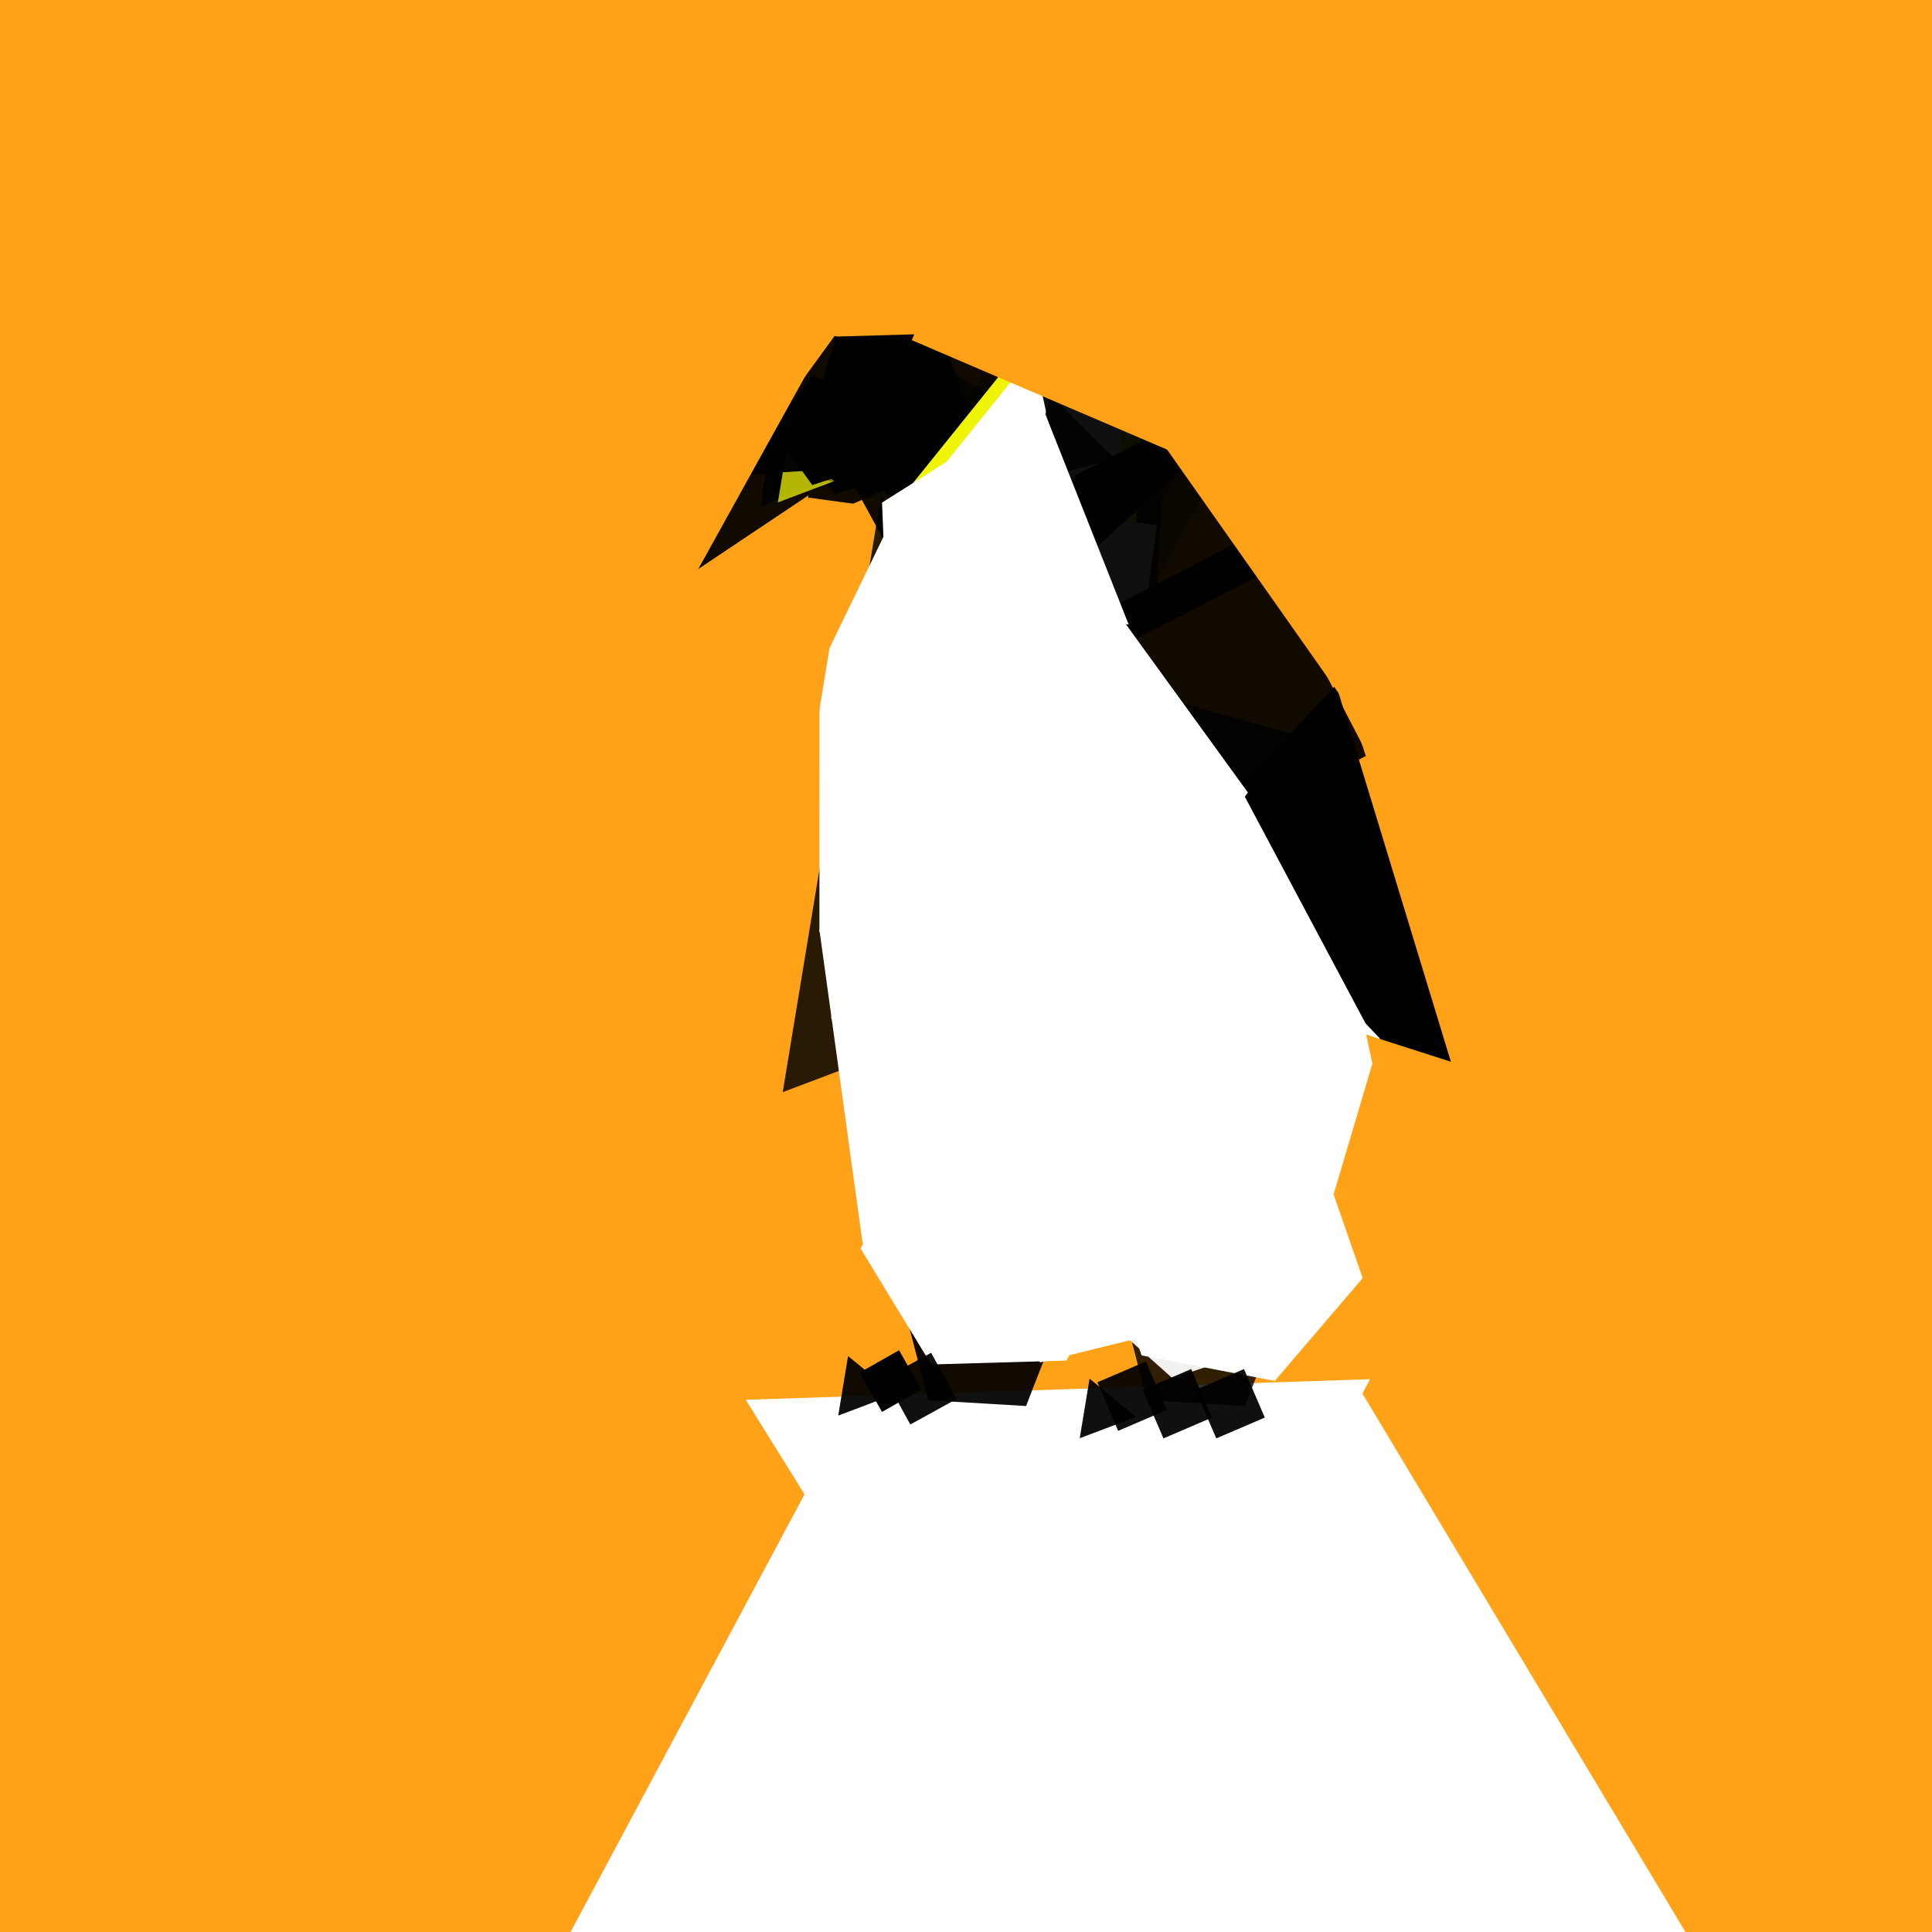
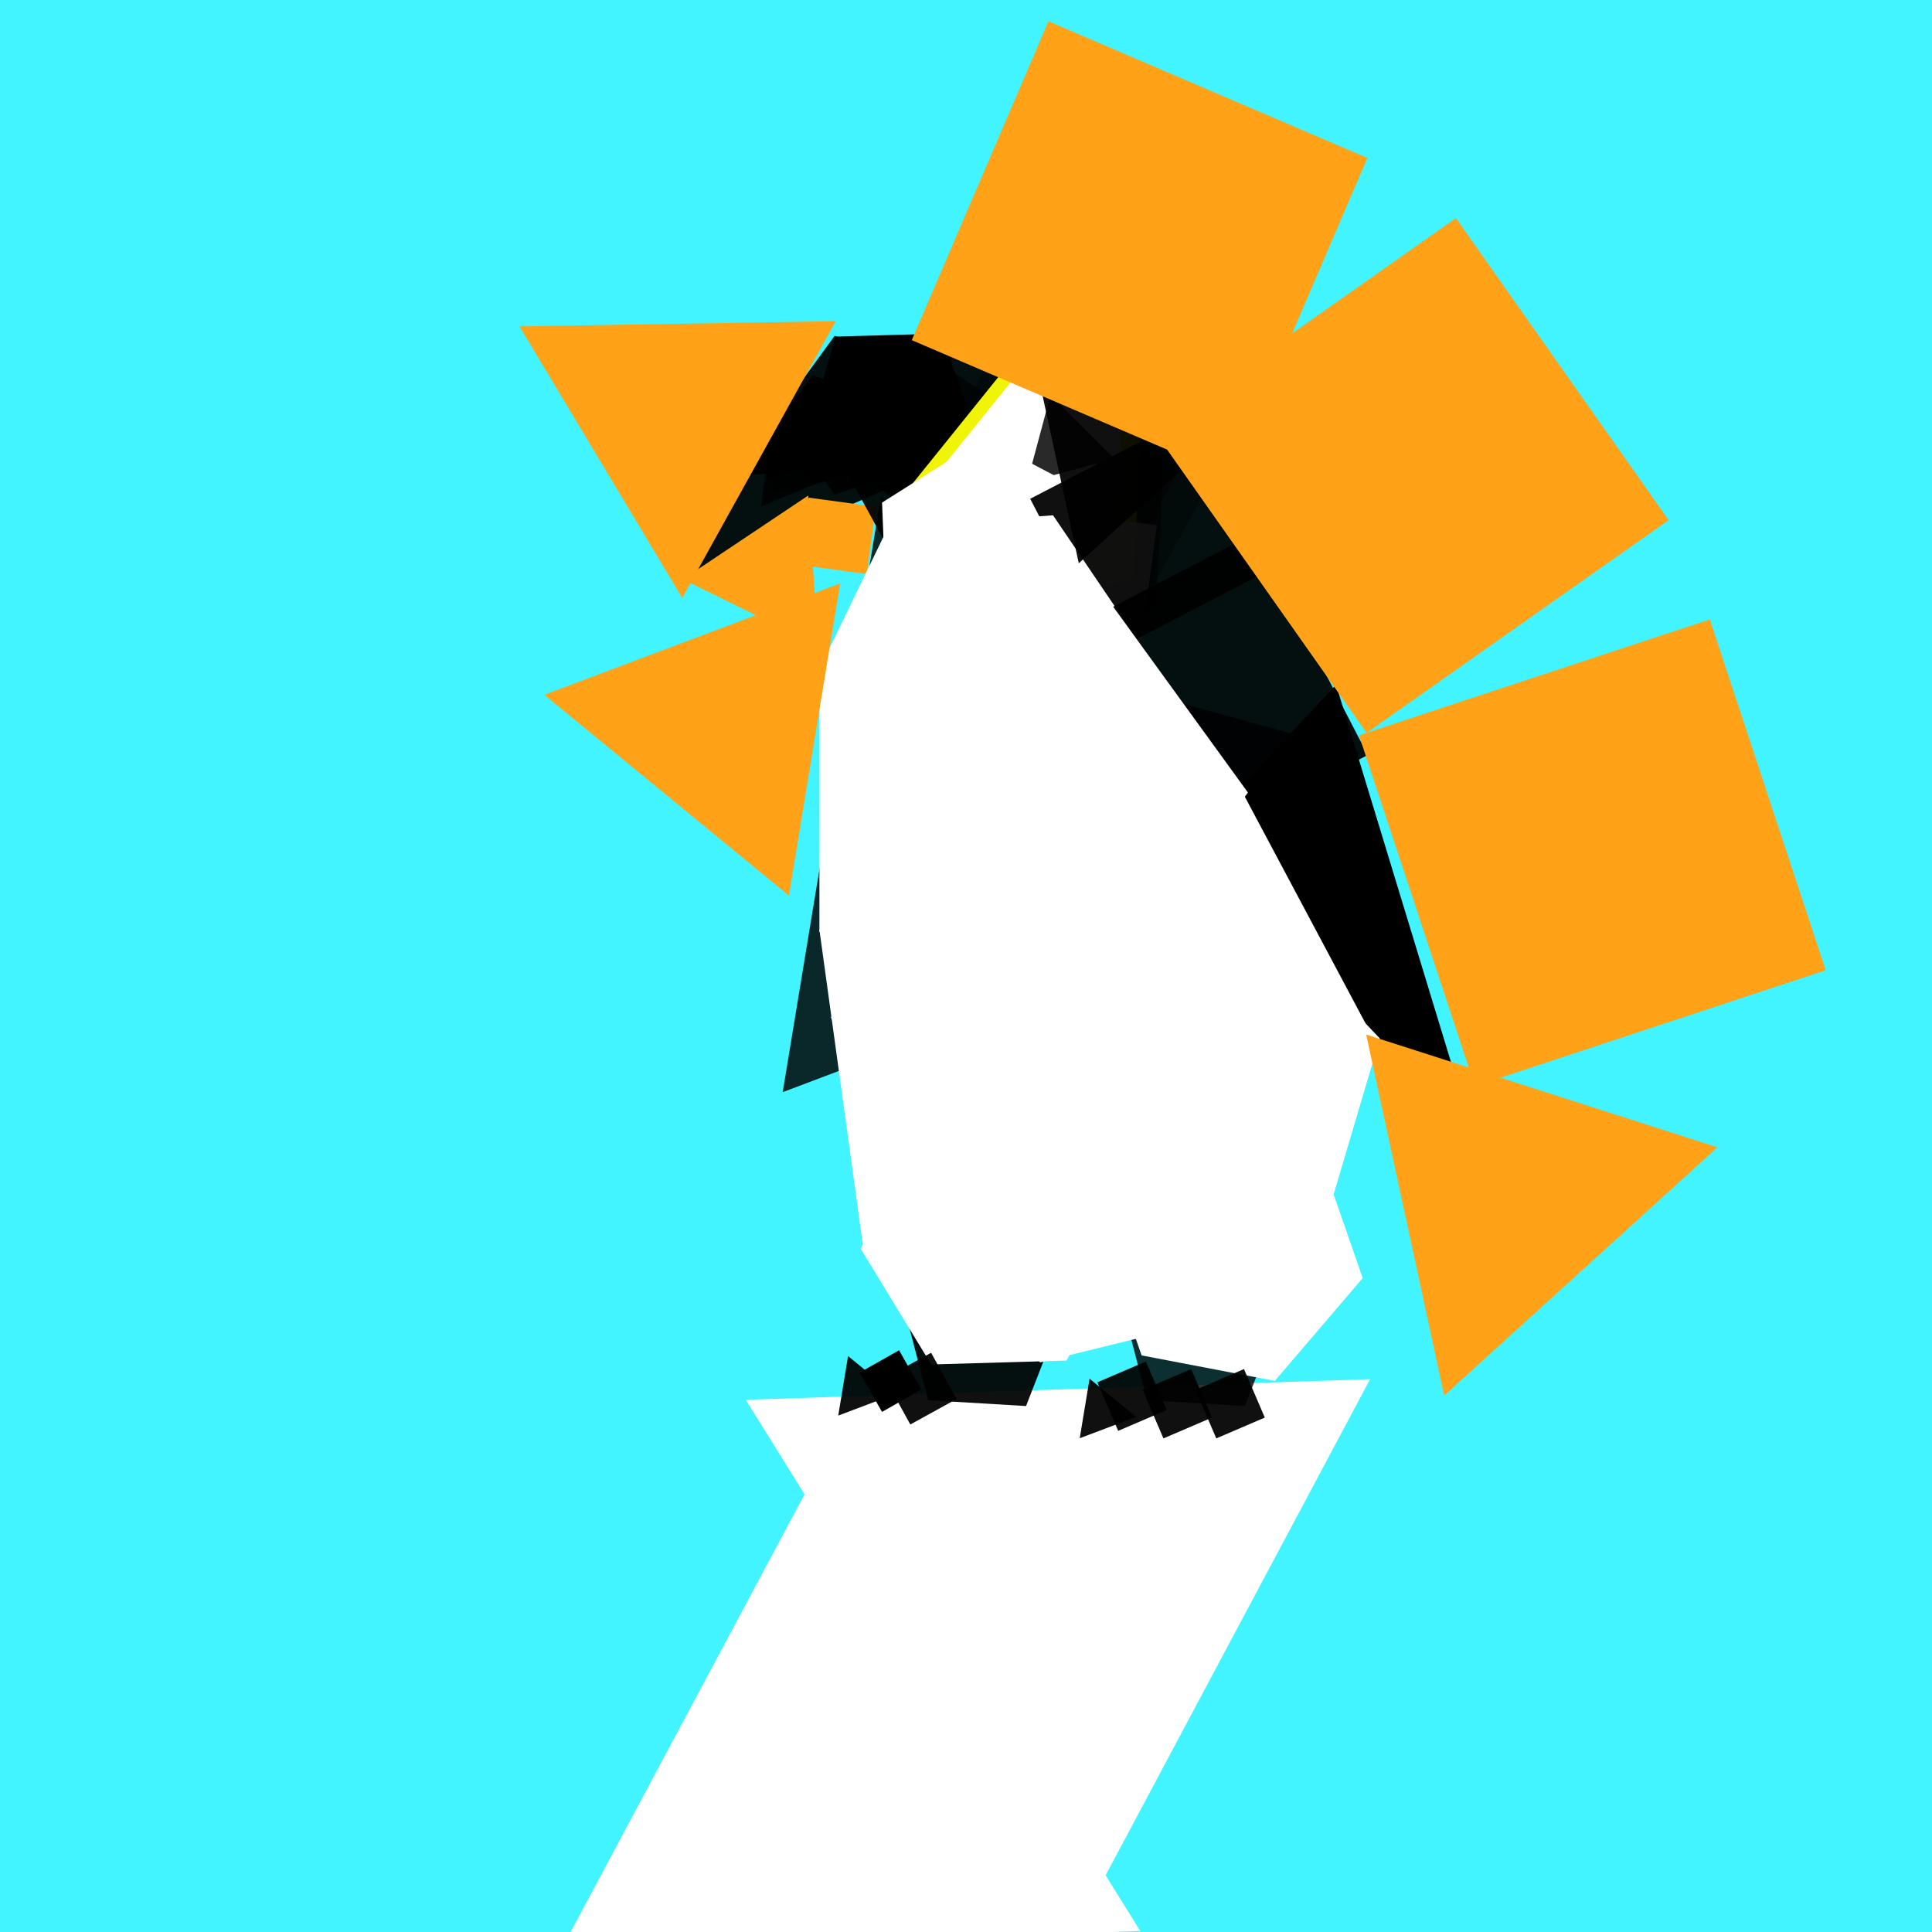
<svg xmlns="http://www.w3.org/2000/svg" width="256" height="256" viewBox="0 0 256 256">
  <rect width="256" height="256" fill="rgb(65,244,255)" />
-   <polygon points="256.001,256.001,-1.001,256.001,-1.001,-1.001,256.001,-1.001" style="fill:rgba(255,162,23,1)" />
  <polygon points="110.586,65.51,102.958,55,110.591,44.507,122.92,48.52,122.912,61.476" style="fill:rgba(0,0,0,0.935)" />
  <polygon points="101.513,63.408,103.158,57.646,107.322,61.946" style="fill:rgba(0,0,0,0.839)" />
  <polygon points="141.709,88.684,116.316,74.709,130.291,49.316,155.684,63.291" style="fill:rgba(0,0,0,0.355)" />
  <polygon points="89.7,76.899,93.117,47.149,117.151,64.96" style="fill:rgba(0,0,0,0.935)" />
  <polygon points="108.419,85.598,90.491,76.761,107.088,65.662" style="fill:rgba(255,162,23,1)" />
  <polygon points="114.849,76.059,105.941,74.849,107.151,65.941,116.059,67.151" style="fill:rgba(255,162,23,1)" />
  <polygon points="146.709,88.684,121.316,74.709,135.291,49.316,160.684,63.291" style="fill:rgba(0,0,0,0.355)" />
  <polygon points="102.02,65.424,106.293,52.118,115.672,62.459" style="fill:rgba(0,0,0,0.355)" />
  <polygon points="100.841,67.119,102.014,58.211,109.136,63.673" style="fill:rgba(0,0,0,0.839)" />
-   <polygon points="103.071,66.571,104.372,58.683,110.548,63.747" style="fill:rgba(240,244,7,0.742)" />
  <polygon points="99.307,62.941,104.433,52.107,111.247,61.951" style="fill:rgba(0,0,0,0.839)" />
  <polygon points="116.269,64.912,107.44,63.241,106.303,54.334,114.416,50.504,120.561,57.031" style="fill:rgba(0,0,0,0.355)" />
  <polygon points="107.637,64.276,102.356,57,107.64,49.735,116.175,52.514,116.17,61.484" style="fill:rgba(0,0,0,1)" />
  <polygon points="119.735,76.361,110.159,58.838,123.855,44.327,141.874,52.864,139.324,72.623" style="fill:rgba(0,0,0,0.935)" />
  <polygon points="133.963,85.887,123.038,69.167,135.555,53.623,154.192,60.719,153.201,80.622" style="fill:rgba(0,0,0,0.645)" />
  <polygon points="118.351,65.892,106.807,58.005,110.738,44.6,124.692,44.197,129.383,57.333" style="fill:rgba(0,0,0,1)" />
  <polygon points="117.416,65.54,113.16,54.33,122.499,46.825,132.516,53.383,129.375,64.926" style="fill:rgba(0,0,0,0.645)" />
  <polygon points="130.963,81.887,120.038,65.167,132.555,49.623,151.192,56.719,150.201,76.622" style="fill:rgba(240,244,7,1)" />
  <polygon points="121.416,79.54,117.16,68.33,126.499,60.825,136.516,67.383,133.375,78.926" style="fill:rgba(0,0,0,0.839)" />
  <polygon points="133.472,73.916,125.278,61.375,134.666,49.717,148.644,55.04,147.901,69.966" style="fill:rgba(255,255,255,1)" />
  <polygon points="136.103,63.901,139.205,52.316,147.679,60.784" style="fill:rgba(0,0,0,0.839)" />
  <polygon points="168.321,142.046,125.954,130.321,137.679,87.954,180.046,99.679" style="fill:rgba(0,0,0,0.839)" />
  <polygon points="192.736,142.283,140.233,130.044,177.038,90.73" style="fill:rgba(0,0,0,1)" />
  <polygon points="98.637,62.815,102.743,54.819,107.611,62.365" style="fill:rgba(0,0,0,0.839)" />
  <polygon points="103.714,144.715,116.722,65.829,178.479,116.472" style="fill:rgba(0,0,0,0.839)" />
  <polygon points="142.579,255.841,98.819,185.479,181.547,182.75" style="fill:rgba(255,255,255,1)" />
-   <polygon points="138.967,258.215,180.171,184.043,223.771,256.728" style="fill:rgba(255,255,255,1)" />
  <polygon points="74.292,258.457,110.533,190.663,151.092,255.869" style="fill:rgba(255,255,255,1)" />
  <polygon points="149.403,98.301,120.699,94.403,124.597,65.699,153.301,69.597" style="fill:rgba(255,255,255,0.935)" />
  <polygon points="131.656,89.967,117.513,82.541,116.876,66.596,130.353,58.084,144.447,65.493,145.075,81.386" style="fill:rgba(255,255,255,1)" />
  <polygon points="147.091,86.496,136.504,66.091,156.909,55.504,167.496,75.909" style="fill:rgba(0,0,0,0.935)" />
  <polygon points="120.446,107.788,108.109,89.615,117.671,69.867,139.532,68.279,151.822,86.399,142.282,106.08" style="fill:rgba(255,255,255,1)" />
  <polygon points="151.957,115.234,136.766,85.957,166.043,70.766,181.234,100.043" style="fill:rgba(0,0,0,0.935)" />
  <polygon points="162.97,167.749,127.005,166.536,110.097,134.814,129.098,104.345,164.947,105.57,181.788,137.197" style="fill:rgba(255,255,255,1)" />
  <polygon points="135.958,186.306,122.996,185.535,119.726,172.979,130.65,165.995,140.66,174.22" style="fill:rgba(0,0,0,0.935)" />
  <polygon points="164.958,186.306,151.996,185.535,148.726,172.979,159.65,165.995,169.66,174.22" style="fill:rgba(0,0,0,0.806)" />
  <polygon points="123.391,180.8,114.031,165.441,122.645,149.674,140.588,149.254,149.912,164.567,141.318,180.281" style="fill:rgba(255,255,255,1)" />
-   <polygon points="155.348,182.619,141.933,170.638,145.6,153.05,162.648,147.439,176.014,159.387,172.352,176.918" style="fill:rgba(255,255,255,0.935)" />
  <polygon points="168.921,182.976,151.269,179.599,145.377,162.642,157.105,149.076,174.699,152.449,180.565,169.355" style="fill:rgba(255,255,255,1)" />
  <polygon points="137.831,180.521,113.055,154.44,123.249,119.981,158.151,111.594,182.836,137.602,172.661,171.946" style="fill:rgba(255,255,255,1)" />
  <polygon points="142.944,74.635,138.093,52.182,159.942,59.196" style="fill:rgba(0,0,0,0.935)" />
  <polygon points="155.579,172.105,114.299,164.717,108.576,123.205,146.259,104.951,175.241,135.128" style="fill:rgba(255,255,255,1)" />
  <polygon points="128.187,138.806,109.864,124.955,112.699,102.186,133.813,93.268,152.072,107.083,149.237,129.778" style="fill:rgba(255,255,255,0.935)" />
  <polygon points="120.622,188.751,117.249,182.622,123.378,179.249,126.751,185.378" style="fill:rgba(0,0,0,0.935)" />
  <polygon points="154.163,190.594,151.406,184.163,157.837,181.406,160.594,187.837" style="fill:rgba(0,0,0,0.935)" />
  <polygon points="148.163,189.594,145.406,183.163,151.837,180.406,154.594,186.837" style="fill:rgba(0,0,0,0.935)" />
  <polygon points="161.163,190.594,158.406,184.163,164.837,181.406,167.594,187.837" style="fill:rgba(0,0,0,0.935)" />
  <polygon points="116.869,187.085,113.915,181.869,119.131,178.915,122.085,184.131" style="fill:rgba(0,0,0,1)" />
  <polygon points="111.071,187.571,112.372,179.683,118.548,184.747" style="fill:rgba(0,0,0,0.935)" />
  <polygon points="143.071,190.571,144.372,182.683,150.548,187.747" style="fill:rgba(0,0,0,0.935)" />
-   <polygon points="149.559,82.759,119.922,78.359,138.526,54.914" style="fill:rgba(255,255,255,1)" />
  <polygon points="143.717,134.911,108.574,123.469,108.599,86.538,143.703,75.16,165.354,105.009" style="fill:rgba(255,255,255,1)" />
  <polygon points="191.359,184.919,181.024,137.083,227.572,152.026" style="fill:rgba(255,162,23,1)" />
  <polygon points="163.072,63.185,120.815,45.072,138.928,2.815,181.185,20.928" style="fill:rgba(255,162,23,1)" />
  <polygon points="90.4,79.229,68.838,43.248,110.734,42.558" style="fill:rgba(255,162,23,1)" />
  <polygon points="104.536,118.669,72.125,92.066,111.325,77.308" style="fill:rgba(255,162,23,1)" />
  <polygon points="181.082,97.107,152.893,57.082,192.918,28.893,221.107,68.918" style="fill:rgba(255,162,23,1)" />
  <polygon points="195.436,143.921,180.079,97.436,226.564,82.079,241.921,128.564" style="fill:rgba(255,162,23,1)" />
</svg>